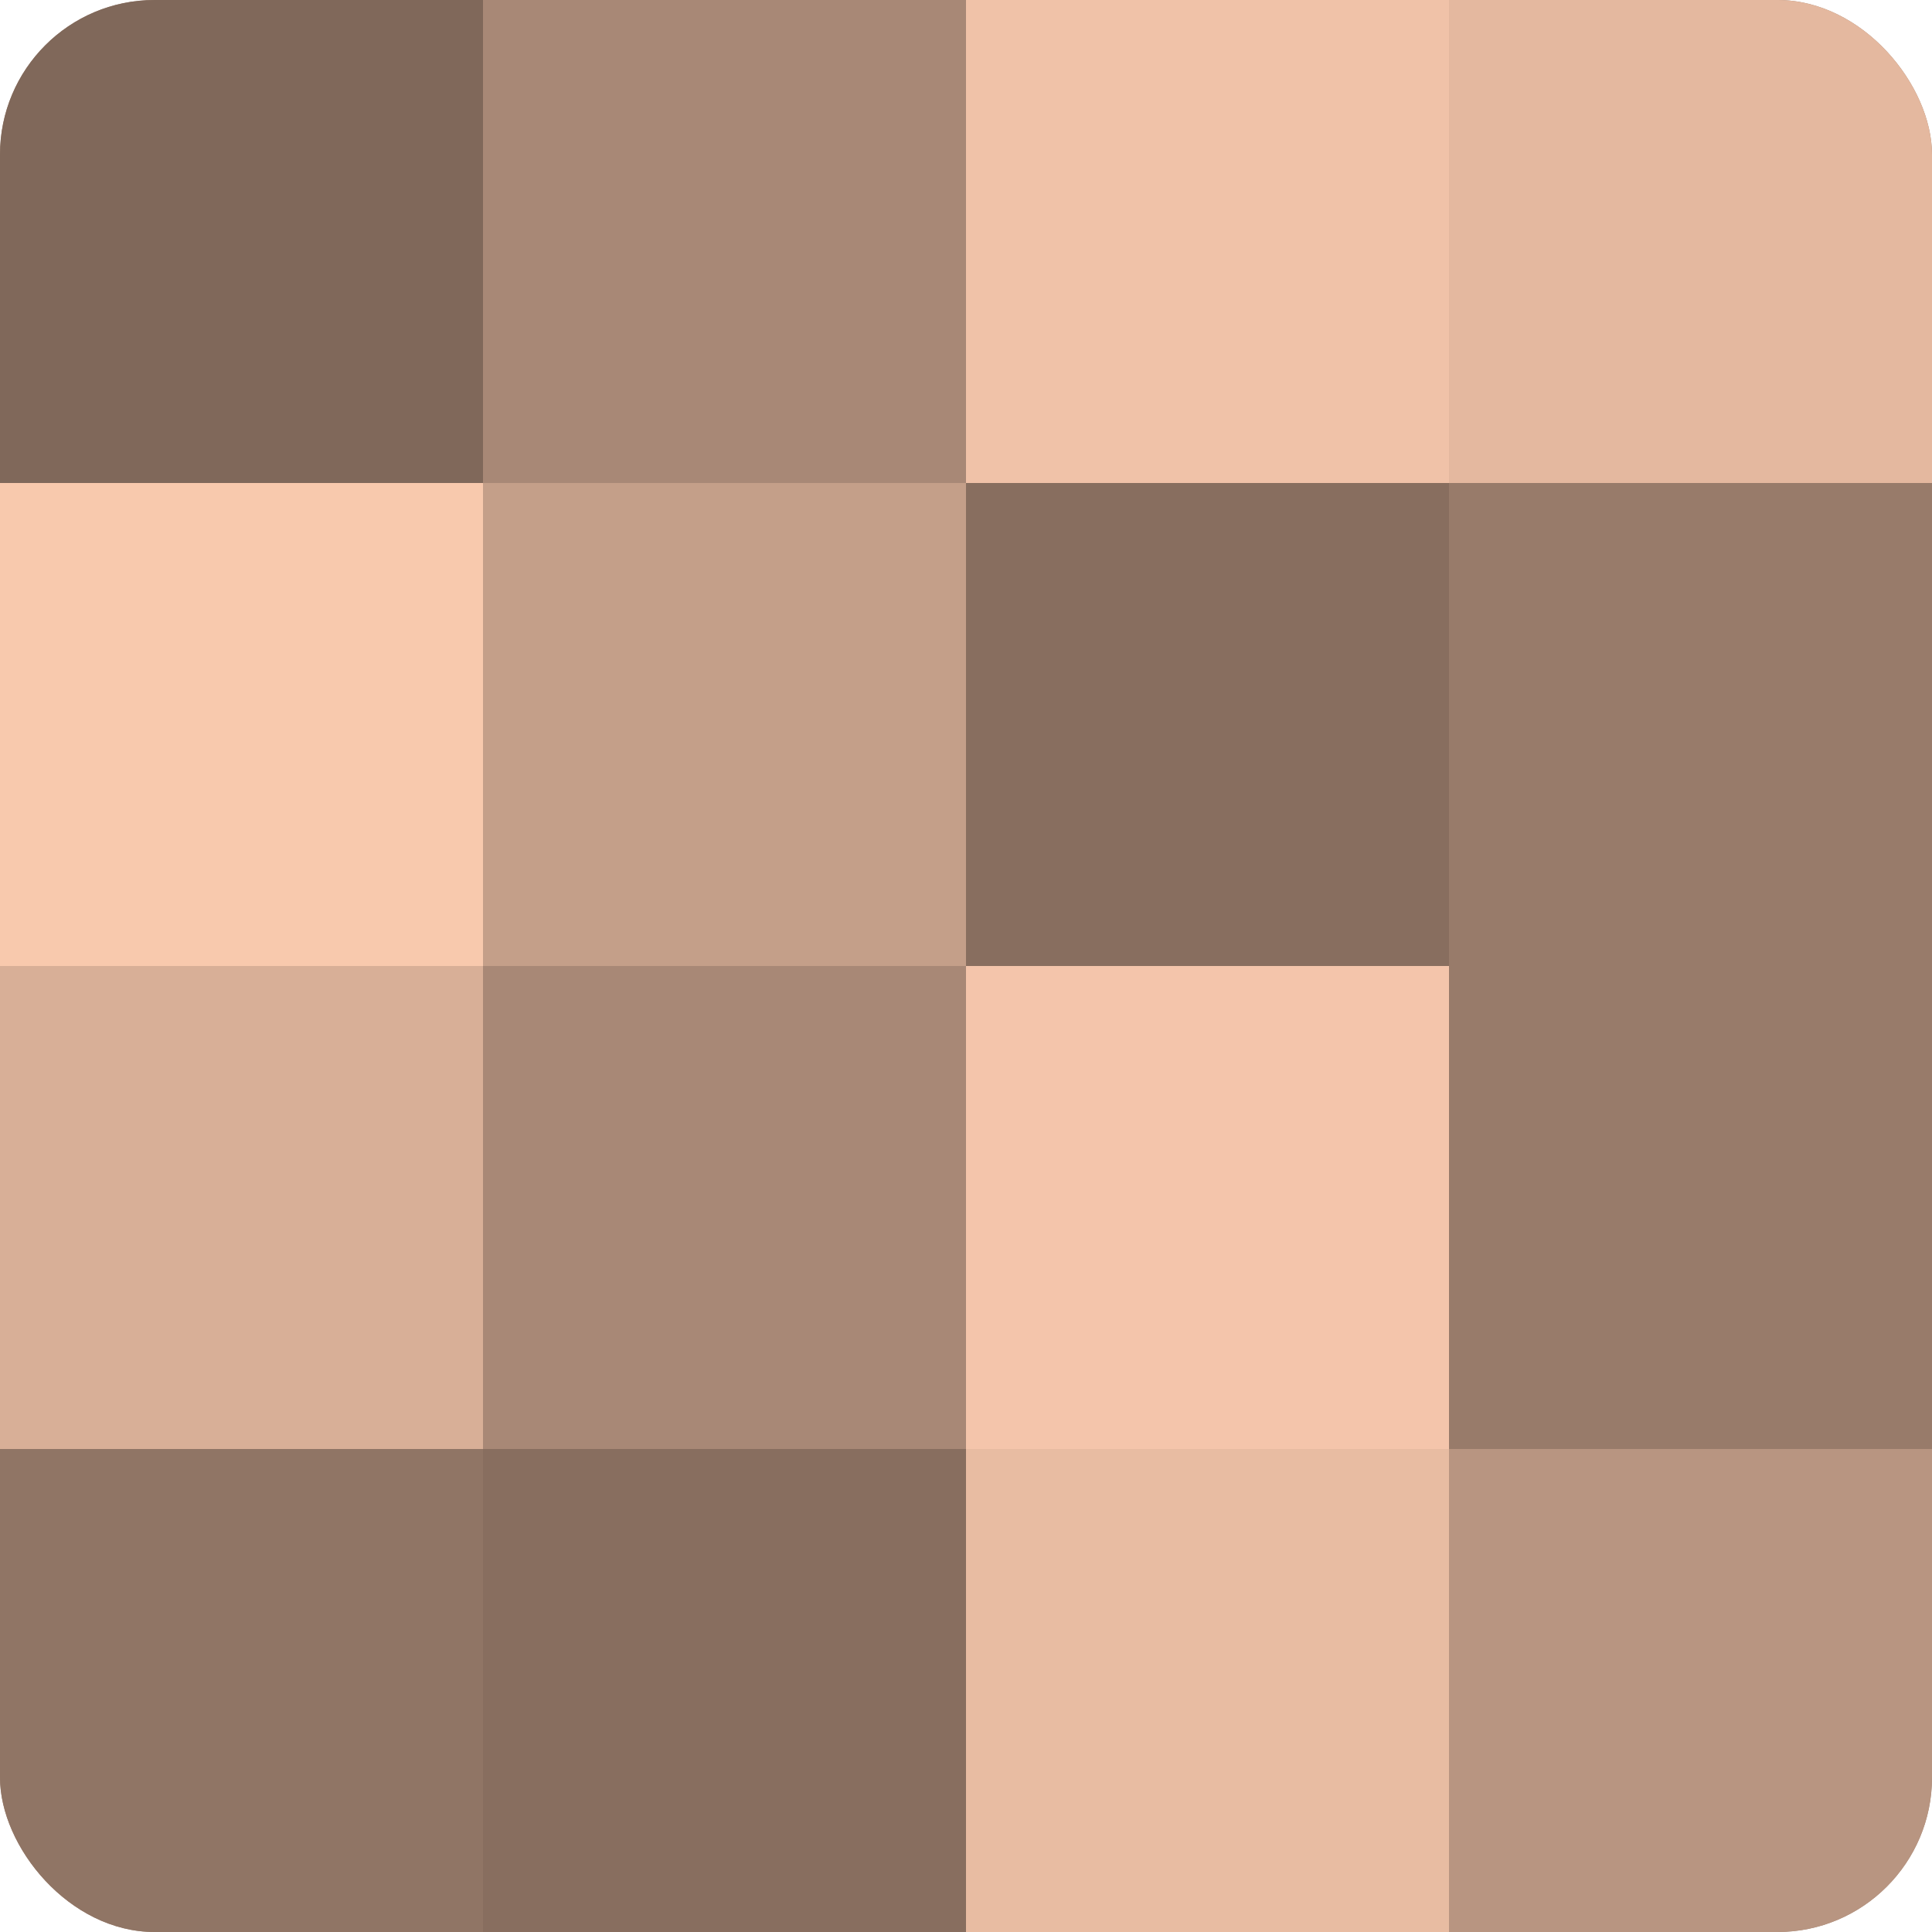
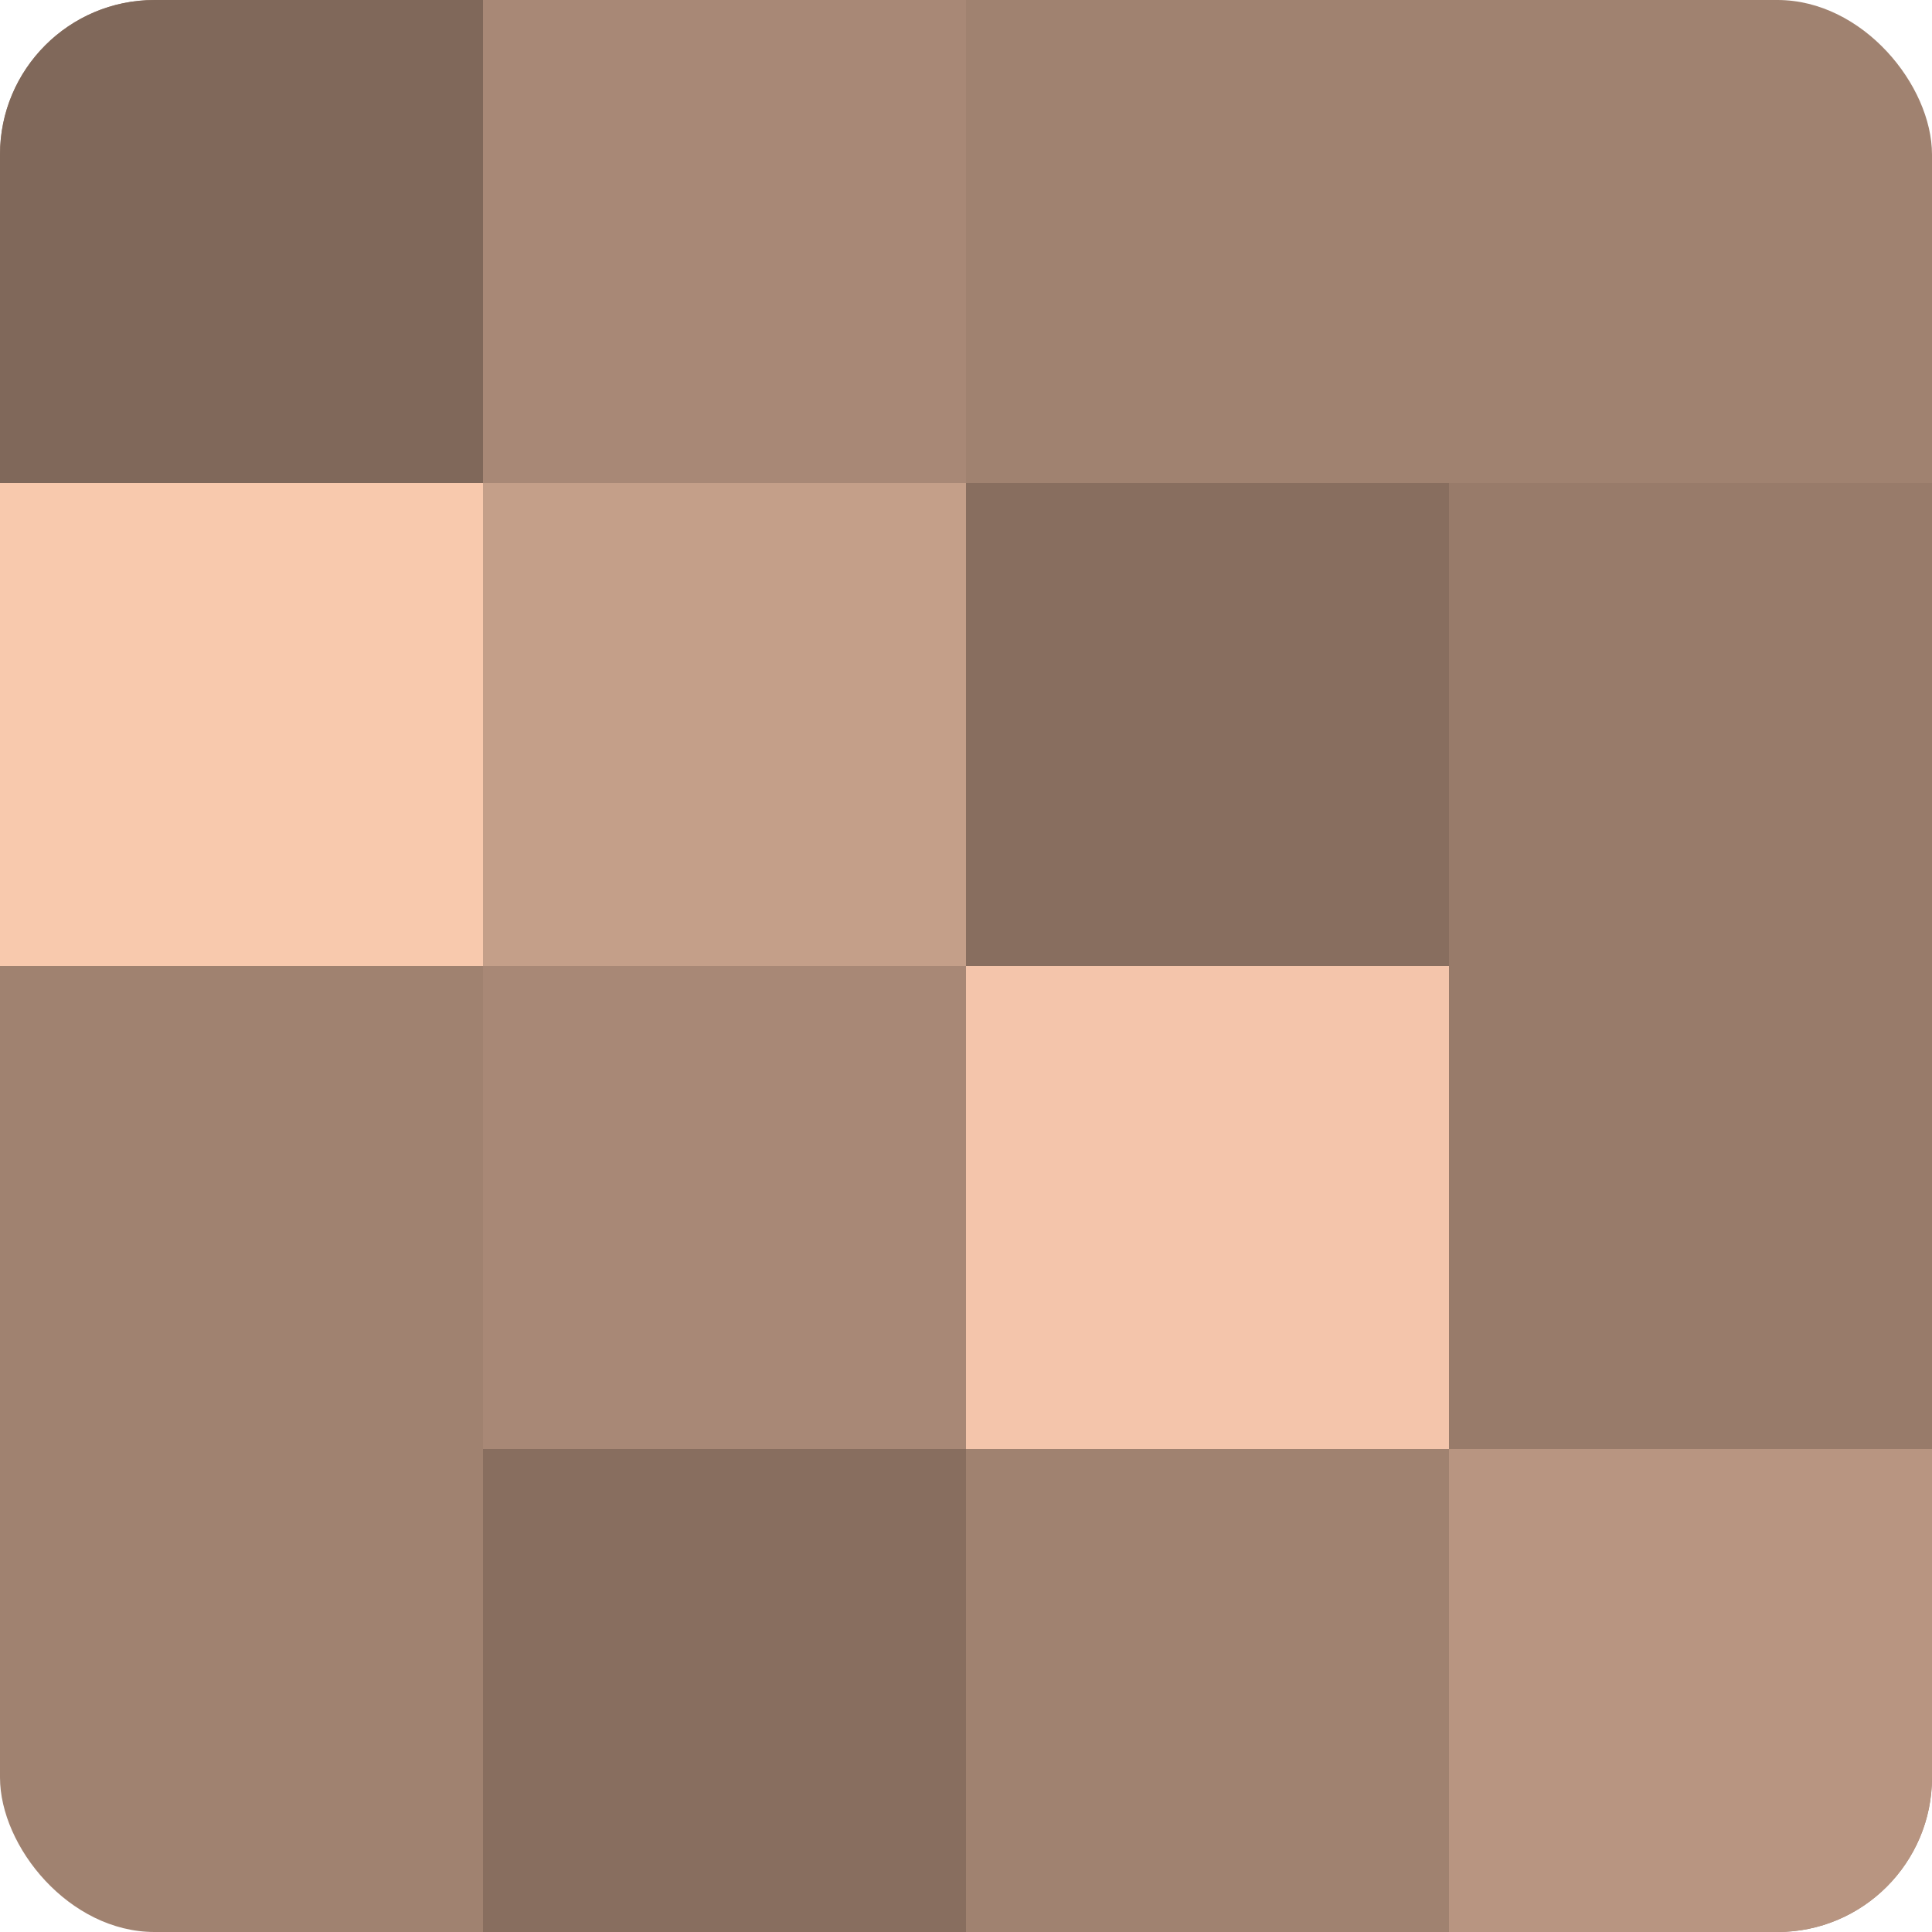
<svg xmlns="http://www.w3.org/2000/svg" width="60" height="60" viewBox="0 0 100 100" preserveAspectRatio="xMidYMid meet">
  <defs>
    <clipPath id="c" width="100" height="100">
      <rect width="100" height="100" rx="8" ry="8" />
    </clipPath>
  </defs>
  <g clip-path="url(#c)">
    <rect width="100" height="100" fill="#a08270" />
    <rect width="25" height="25" fill="#80685a" />
    <rect y="25" width="25" height="25" fill="#f8c9ad" />
-     <rect y="50" width="25" height="25" fill="#d8af97" />
-     <rect y="75" width="25" height="25" fill="#907565" />
    <rect x="25" width="25" height="25" fill="#a88876" />
    <rect x="25" y="25" width="25" height="25" fill="#c49f89" />
    <rect x="25" y="50" width="25" height="25" fill="#a88876" />
    <rect x="25" y="75" width="25" height="25" fill="#886e5f" />
-     <rect x="50" width="25" height="25" fill="#f0c2a8" />
    <rect x="50" y="25" width="25" height="25" fill="#886e5f" />
    <rect x="50" y="50" width="25" height="25" fill="#f4c5ab" />
-     <rect x="50" y="75" width="25" height="25" fill="#e8bca2" />
-     <rect x="75" width="25" height="25" fill="#e4b89f" />
    <rect x="75" y="25" width="25" height="25" fill="#987b6a" />
    <rect x="75" y="50" width="25" height="25" fill="#987b6a" />
    <rect x="75" y="75" width="25" height="25" fill="#b89581" />
  </g>
</svg>